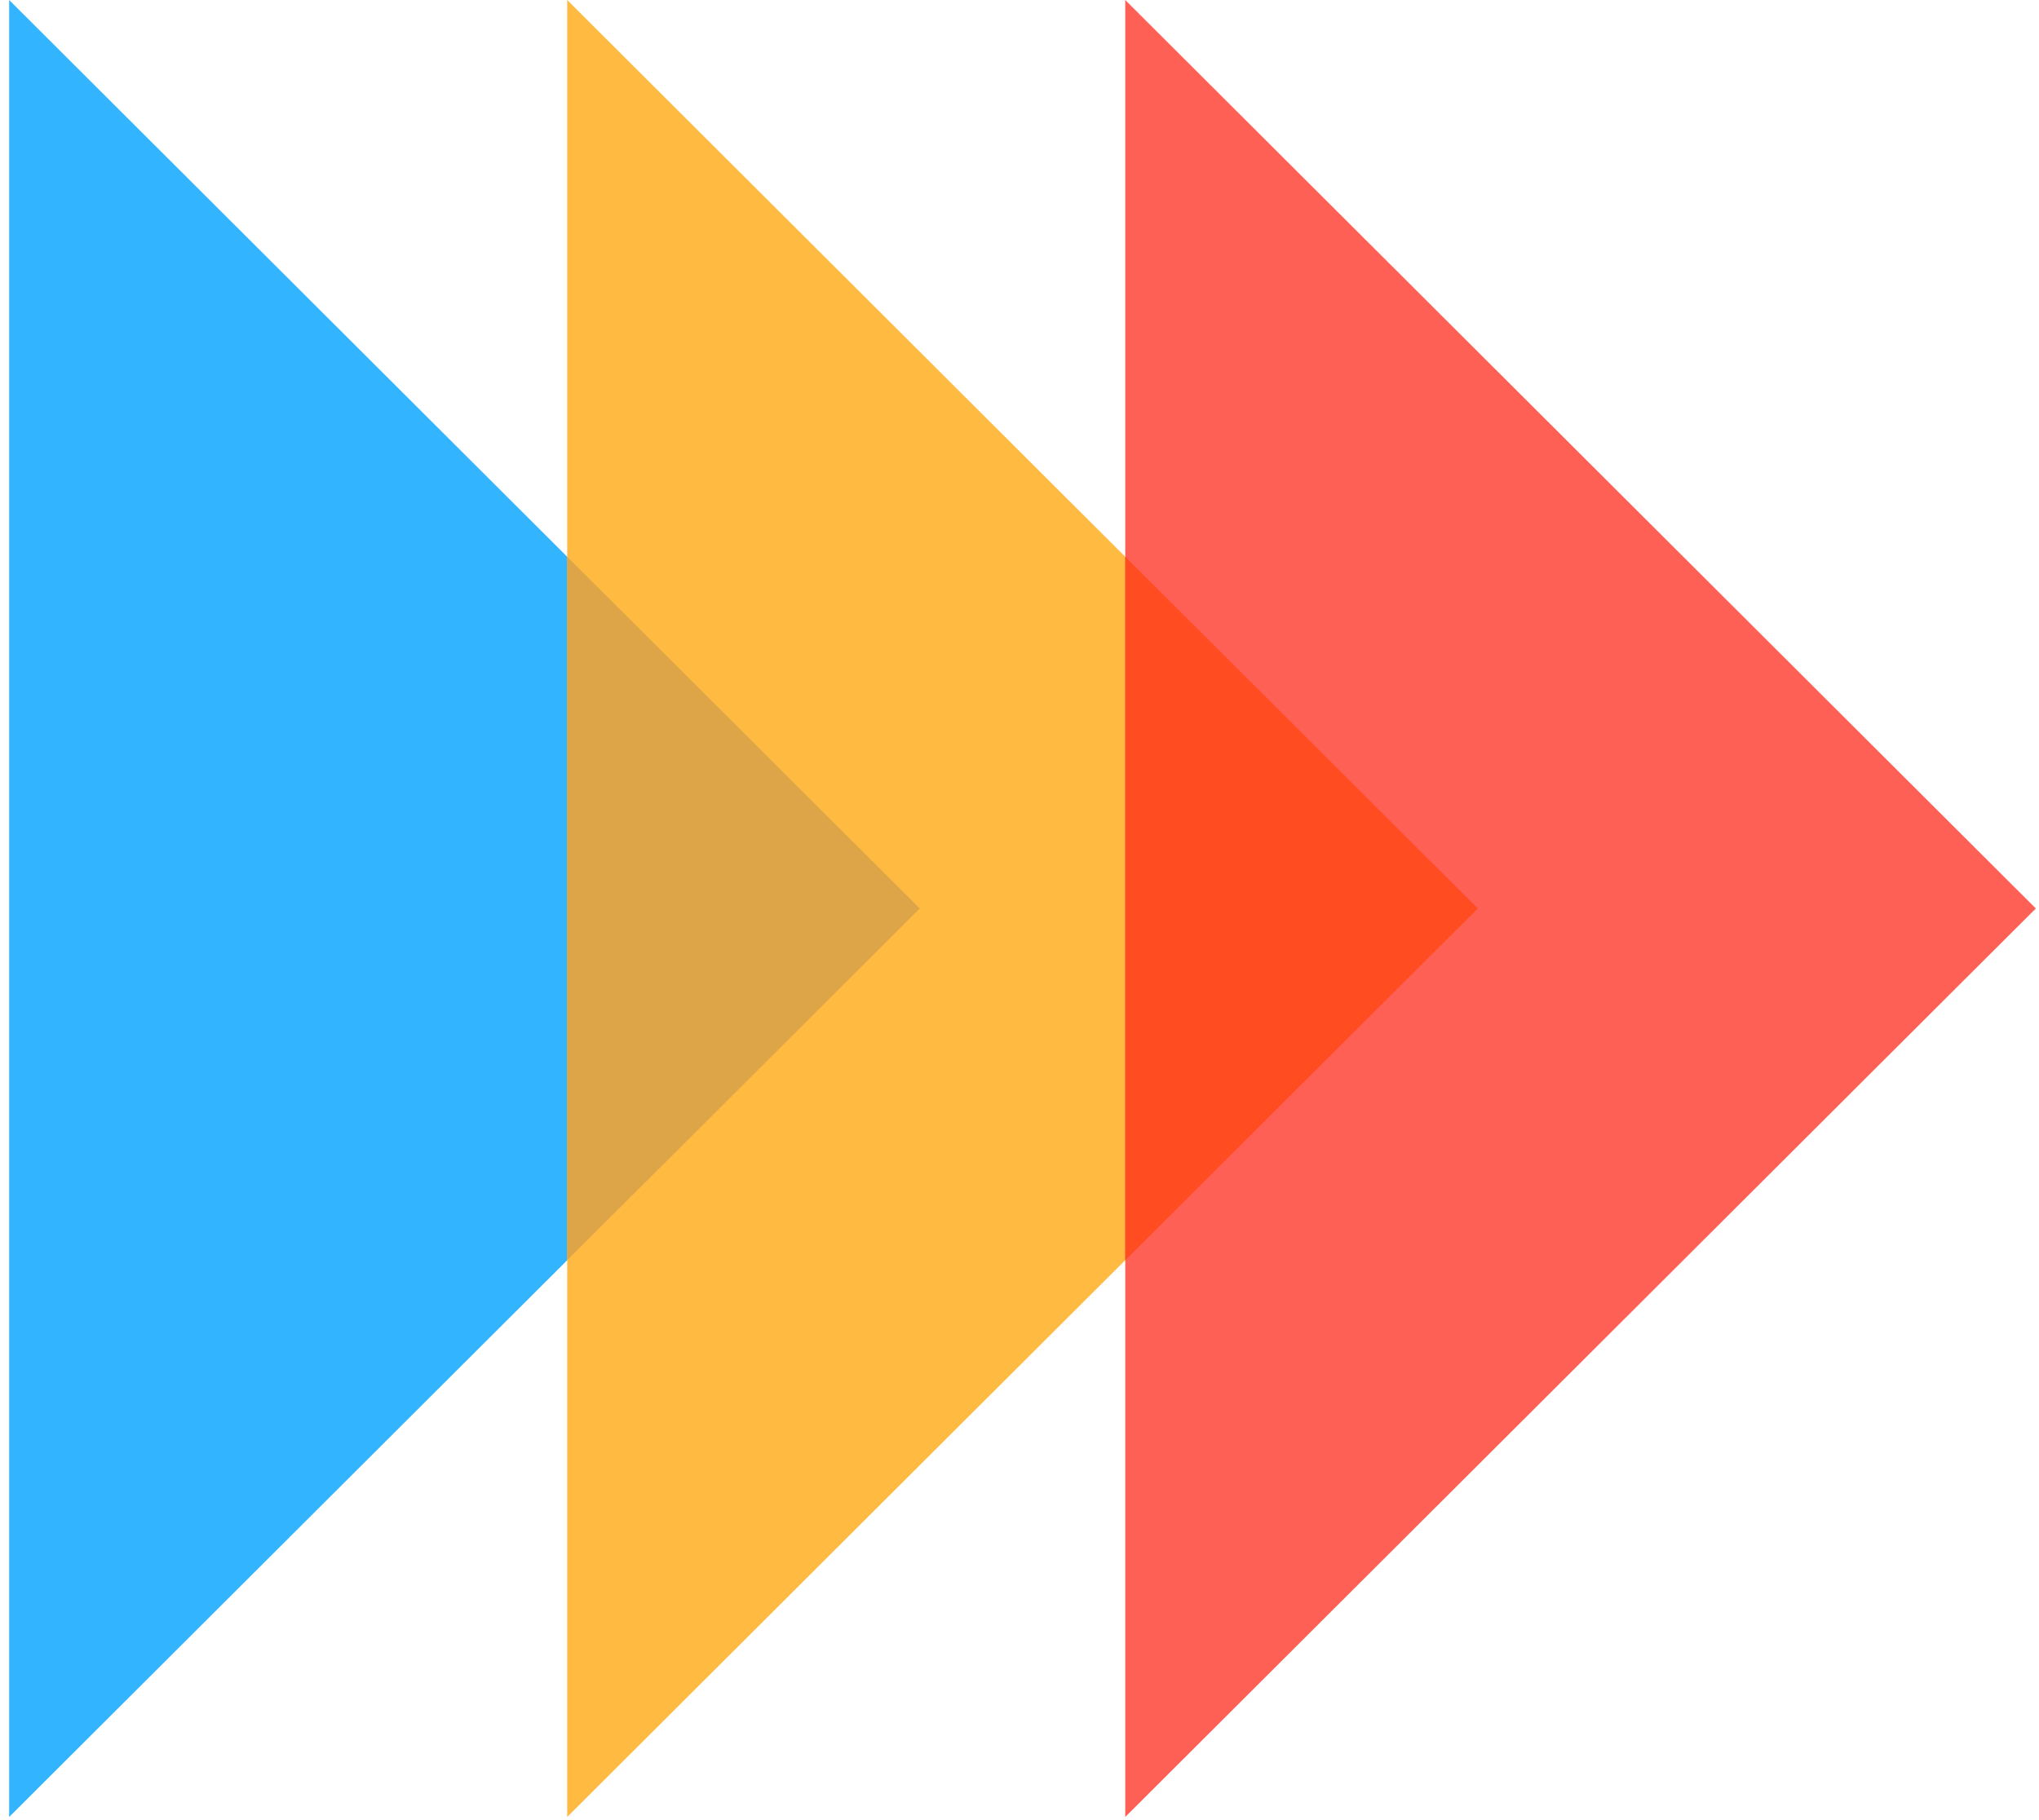
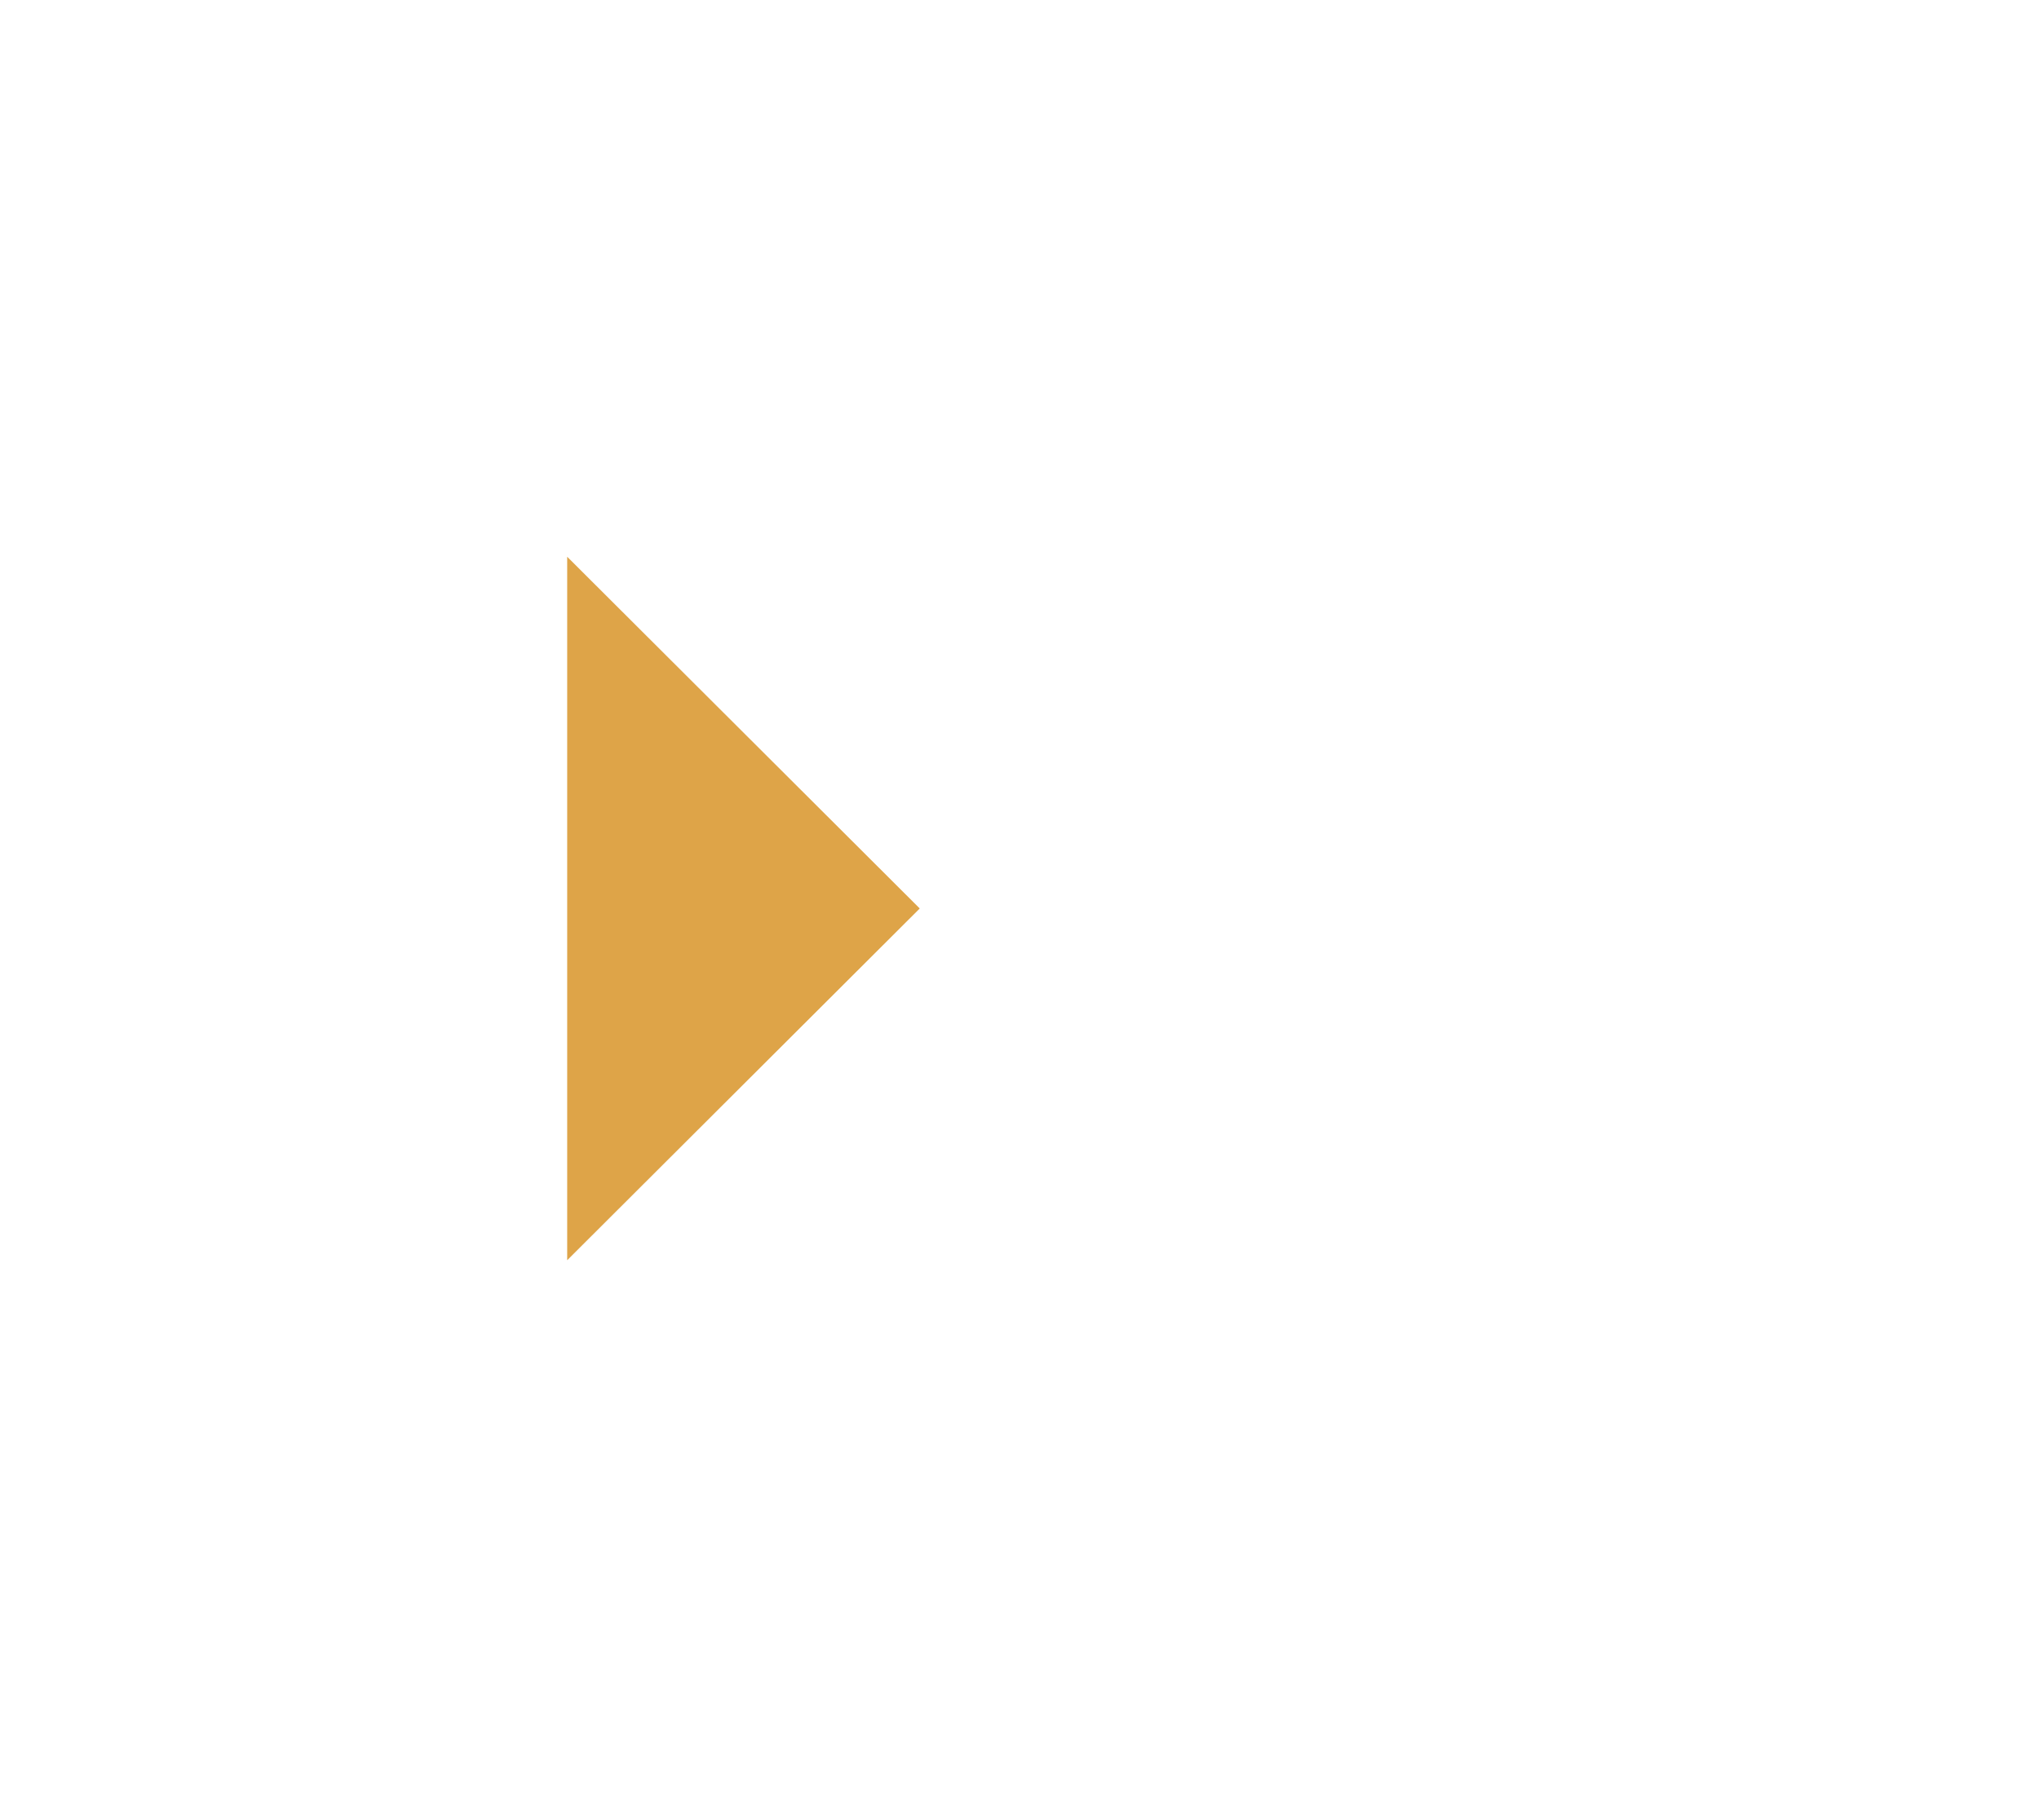
<svg xmlns="http://www.w3.org/2000/svg" width="112px" height="100px" viewBox="0 0 112 100" version="1.1">
  <title>arrows-100px</title>
  <desc>Created with Sketch.</desc>
  <g id="Page-1" stroke="none" stroke-width="1" fill="none" fill-rule="evenodd">
    <g id="arrows-100px" fill-rule="nonzero">
-       <polygon id="Rectangle" fill="#33B4FF" points="0.503 0 50.521 49.913 0.503 99.827" />
-       <polygon id="Rectangle-Copy" fill="#FFBA42" points="31.155 0 81.174 49.913 31.155 99.827" />
      <path d="M31.155,30.588 L50.521,49.913 L31.155,69.239 L31.155,30.588 Z" id="Combined-Shape" fill="#DEA448" />
-       <polygon id="Rectangle-Copy-2" fill="#FF6055" points="61.808 0 111.826 49.913 61.808 99.827" />
-       <path d="M61.808,30.588 L81.174,49.913 L61.808,69.239 L61.808,30.588 Z" id="Combined-Shape" fill="#FF4C20" />
    </g>
  </g>
</svg>